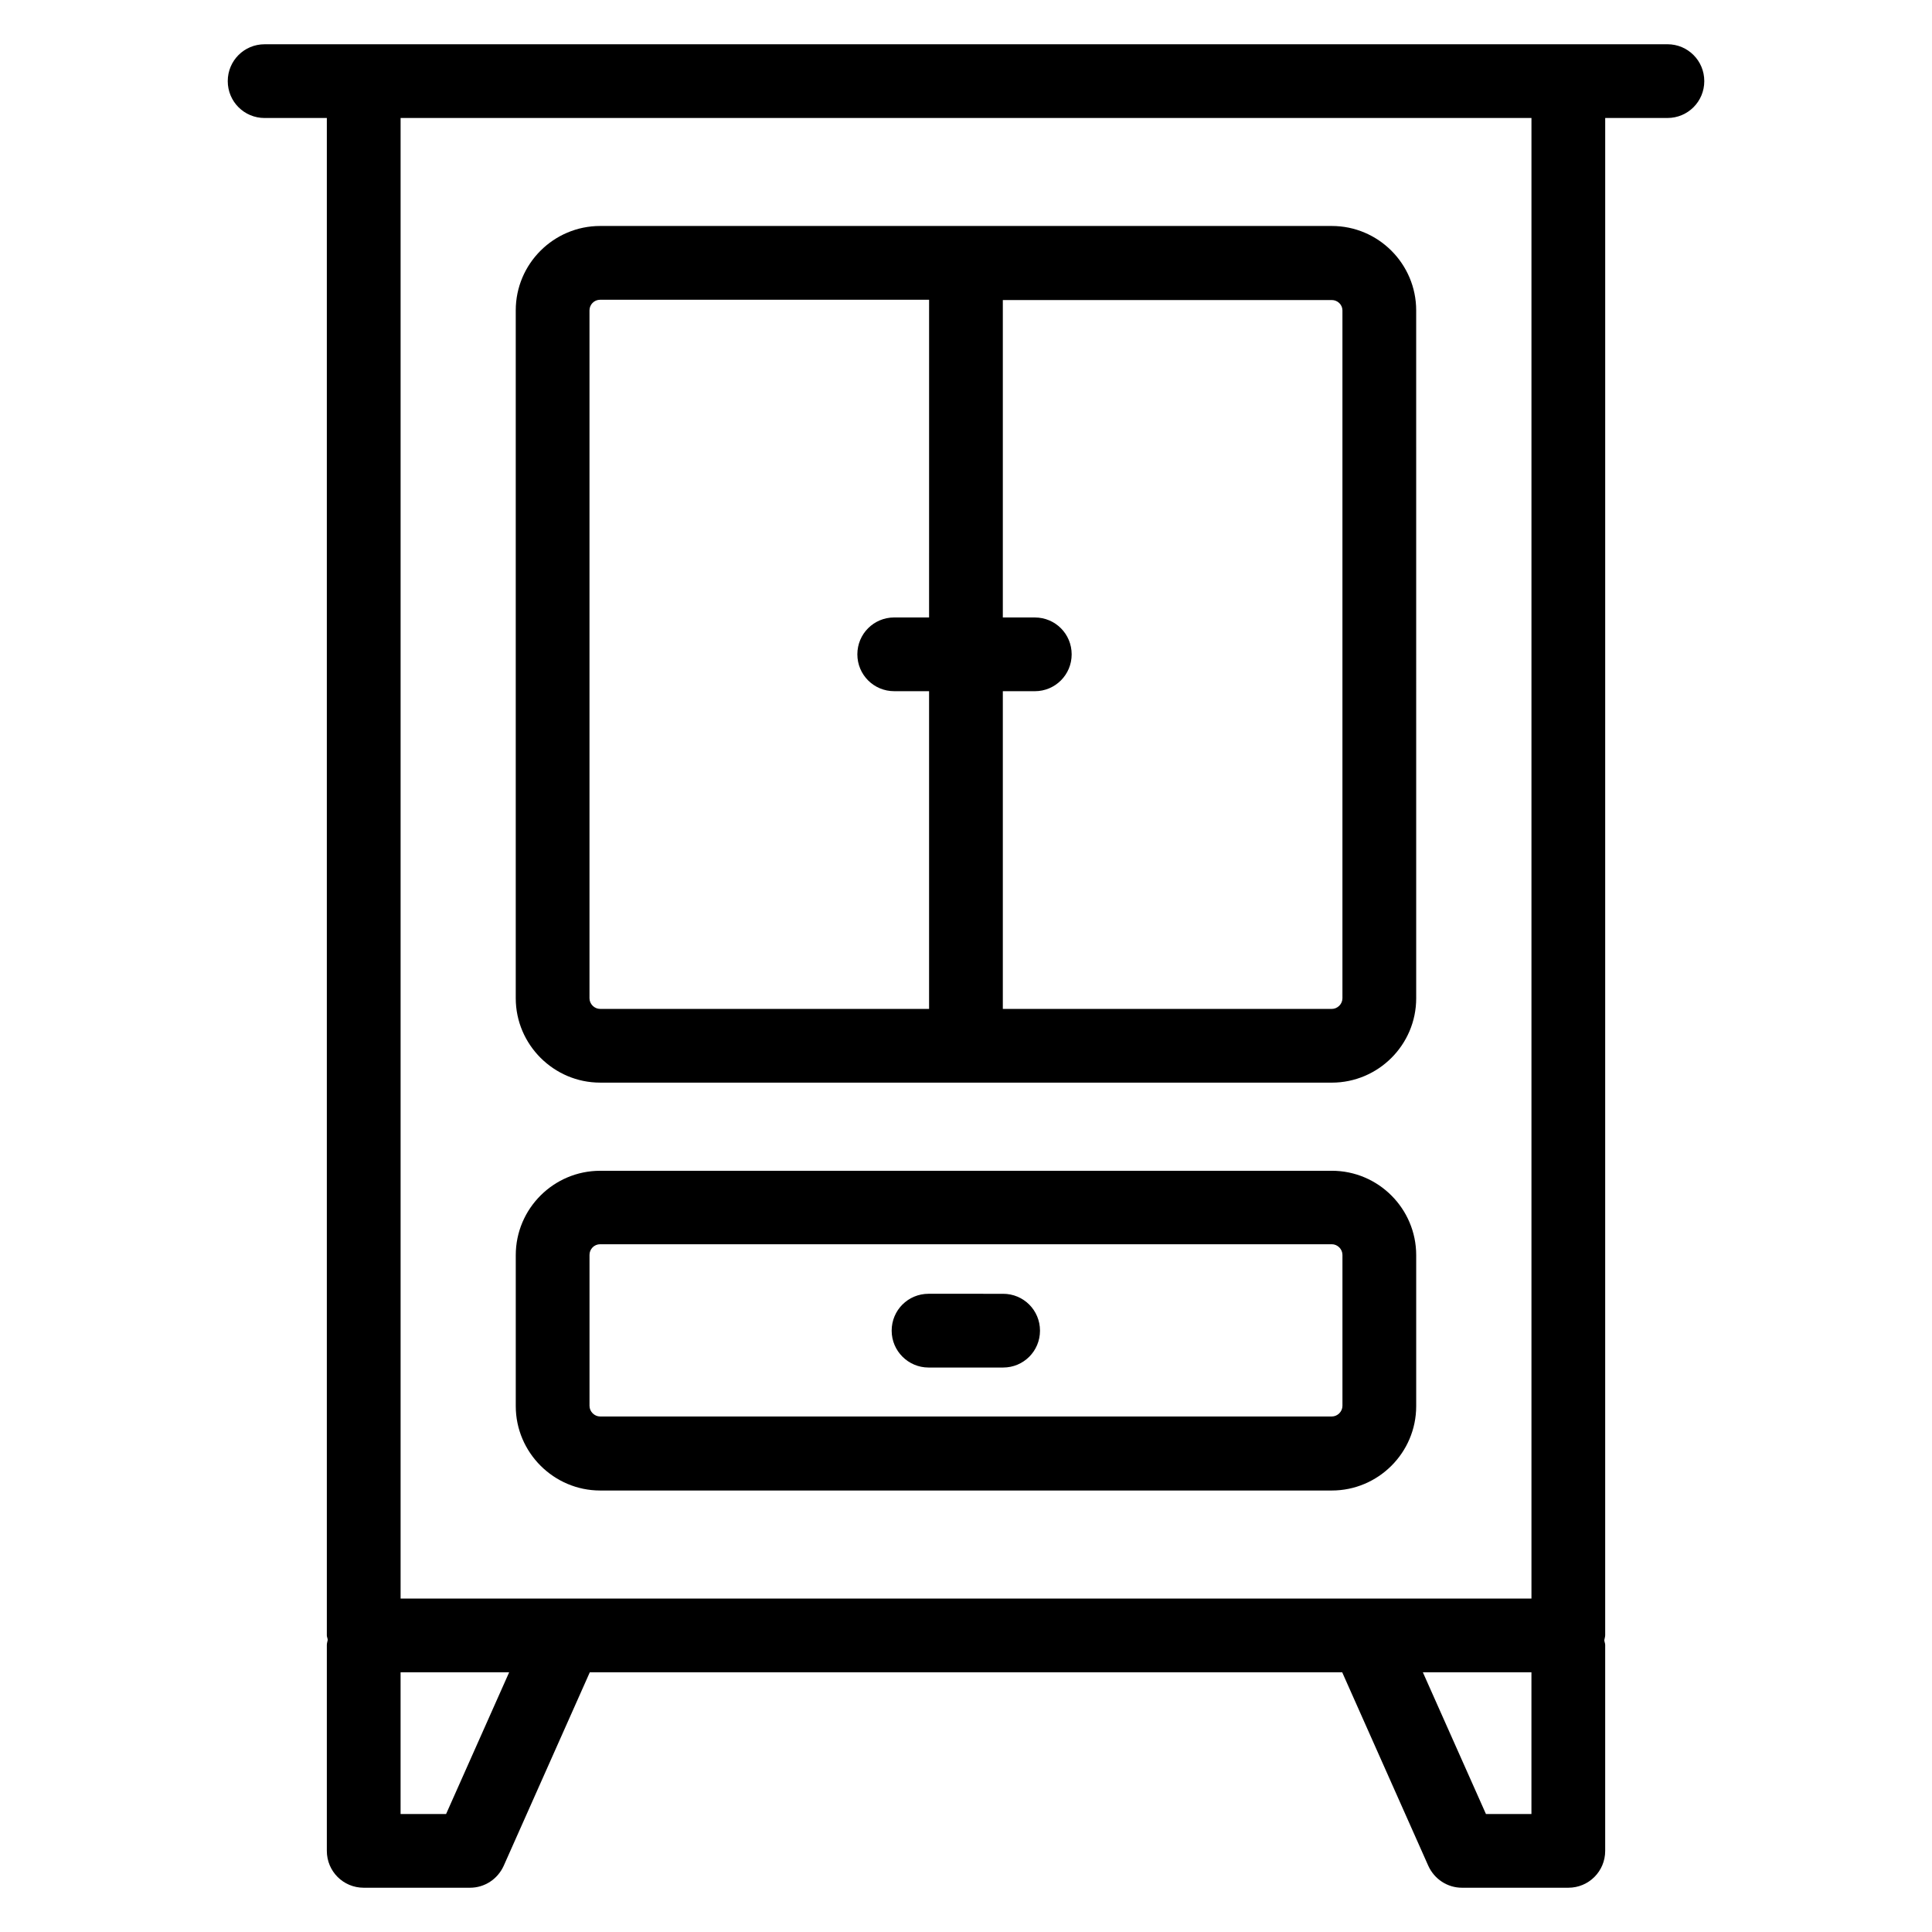
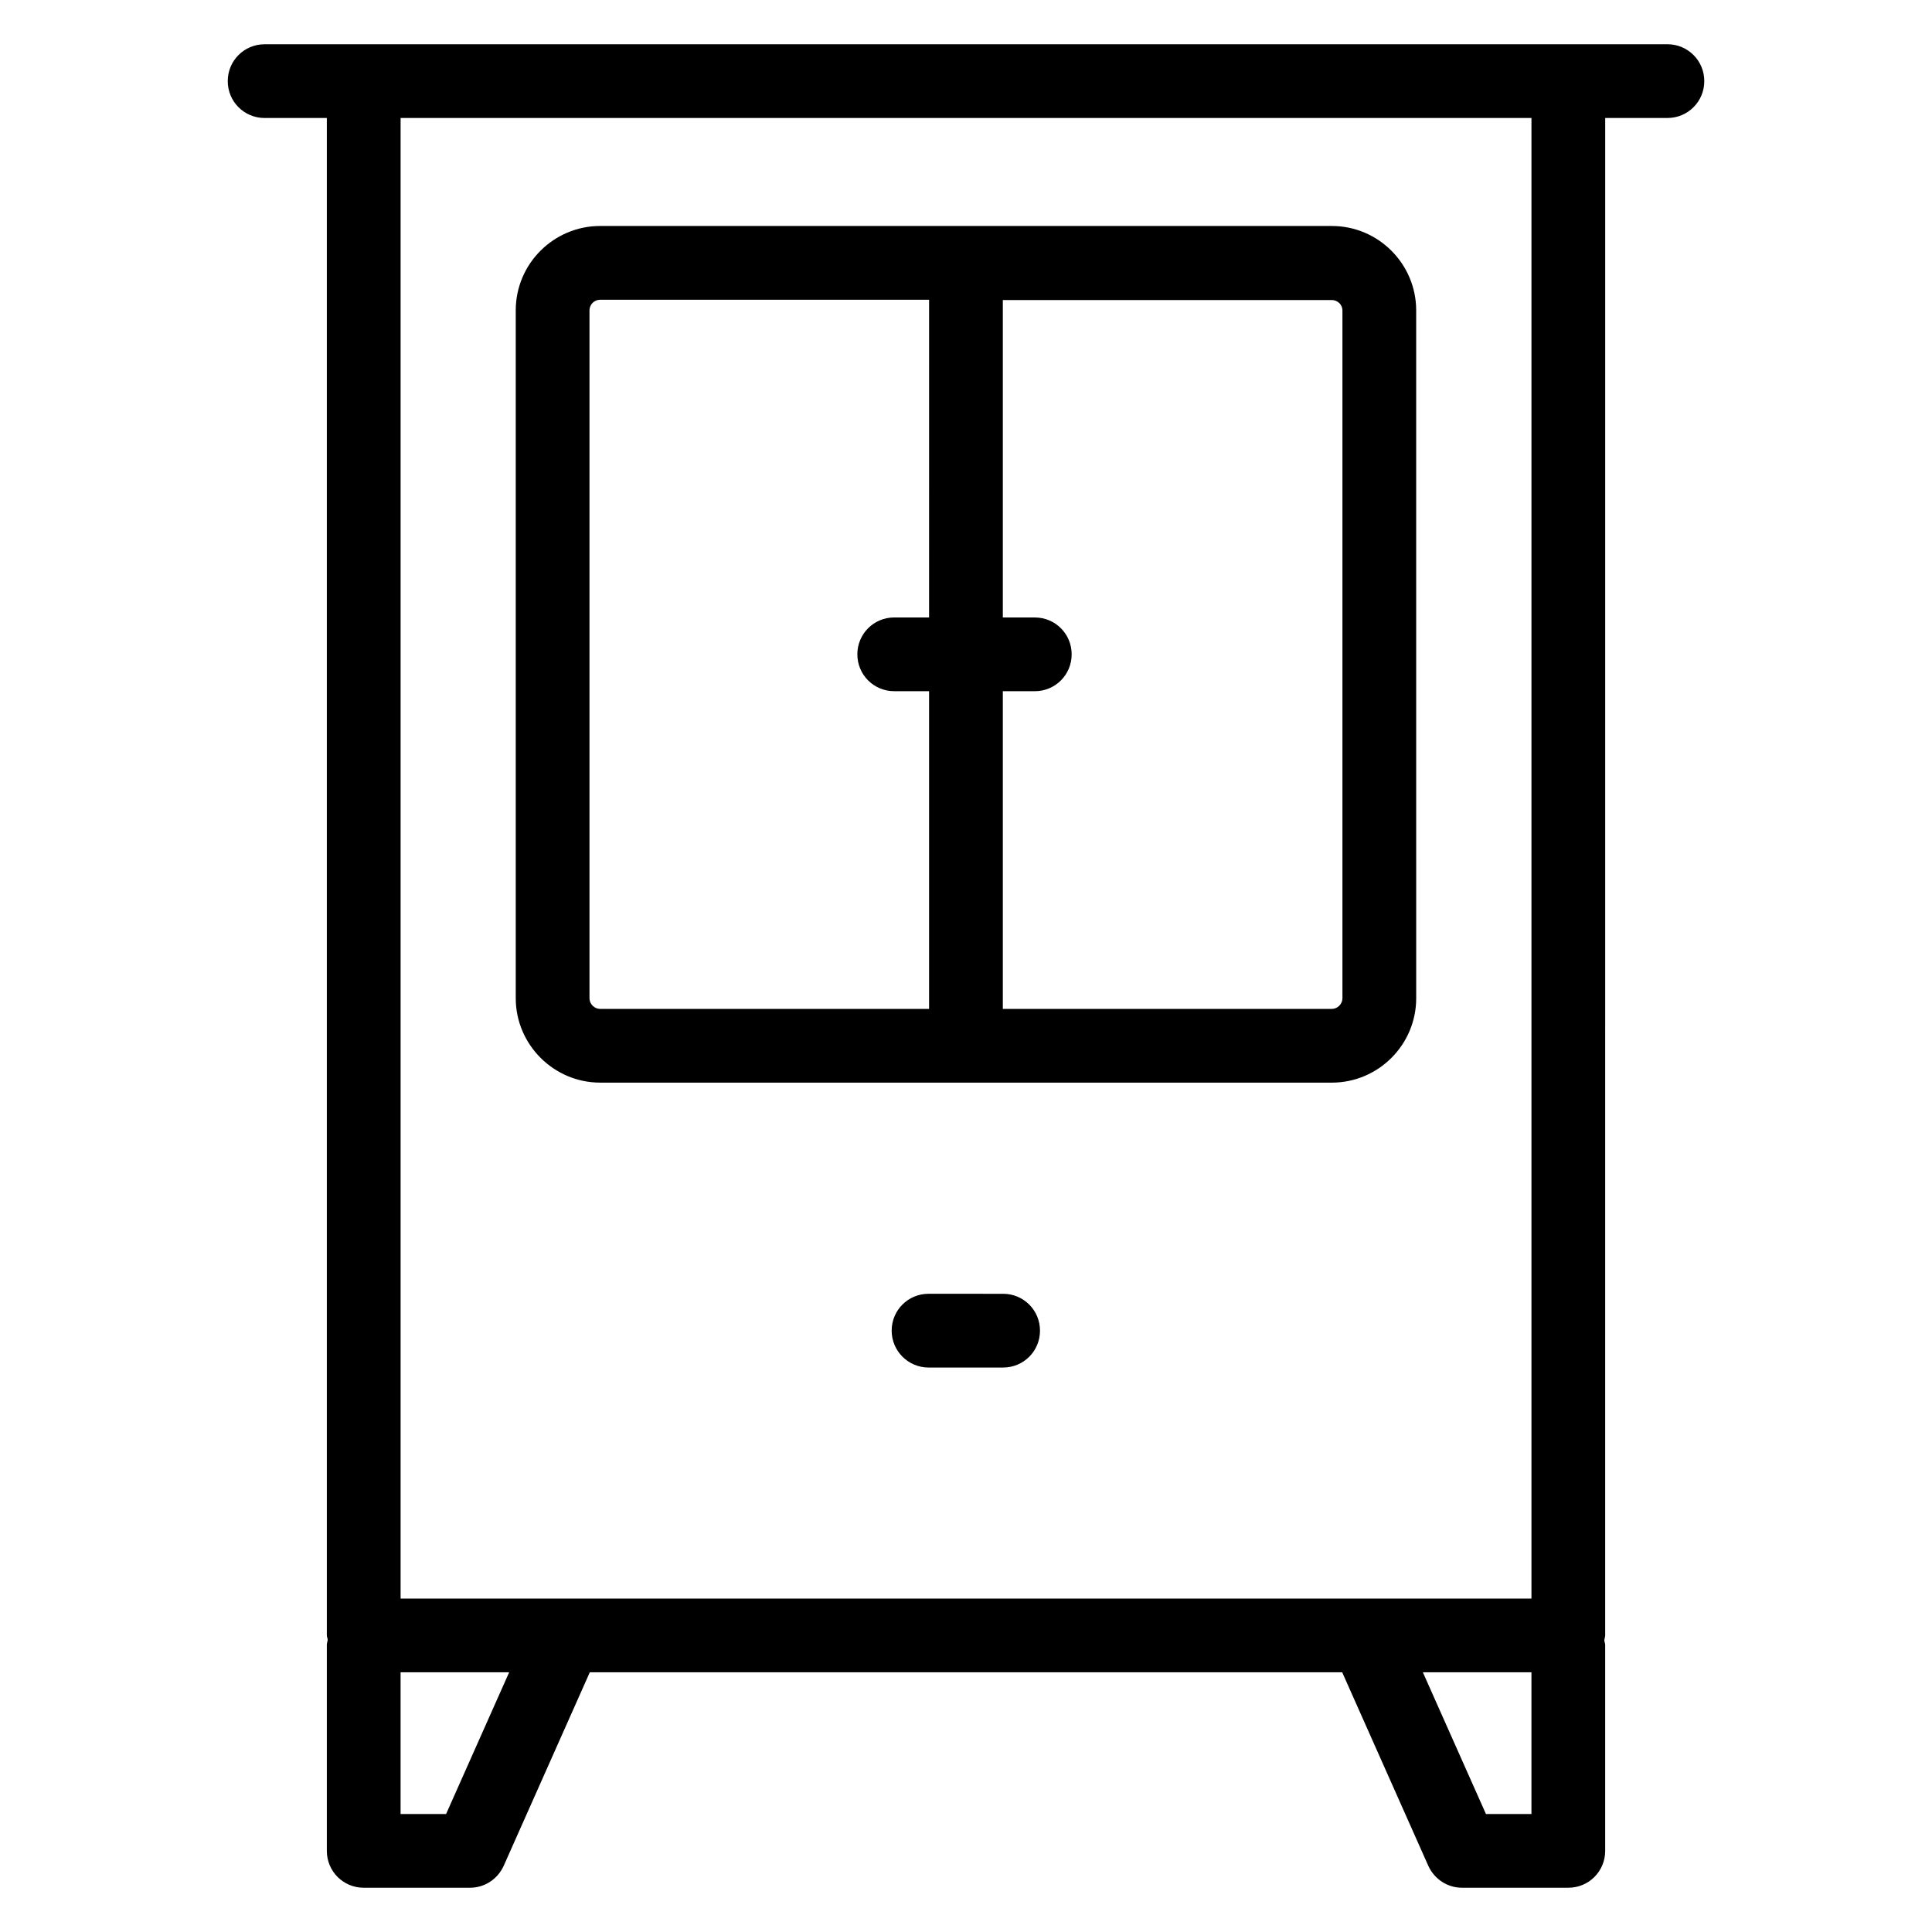
<svg xmlns="http://www.w3.org/2000/svg" fill="#000000" width="800px" height="800px" version="1.1" viewBox="144 144 512 512">
  <g>
    <path d="m585.88 155.73h-371.75c-5.422 0-9.773 4.352-9.773 9.773 0 5.418 4.352 9.77 9.77 9.77h16.488v402.13c0 0.457 0.23 0.762 0.23 1.223-0.078 0.457-0.23 0.84-0.23 1.297v54.578c0 5.418 4.352 9.77 9.77 9.77h28.168c3.894 0 7.328-2.289 8.93-5.801l22.824-51.297h199.39l22.824 51.297c1.605 3.512 5.043 5.801 8.934 5.801h28.168c5.418 0 9.77-4.352 9.77-9.77v-54.578c0-0.457-0.23-0.84-0.23-1.297 0.078-0.457 0.23-0.84 0.23-1.297l0.004-402.06h16.488c5.418 0 9.77-4.352 9.77-9.77 0-5.422-4.352-9.773-9.77-9.773zm-323.66 469h-12.062v-37.559h28.777zm275.57 0-16.719-37.559h28.777v37.559zm12.062-57.098h-299.69v-392.36h299.69z" />
    <path d="m303.05 430.91h193.89c12.289 0 22.367-10 22.367-22.367l-0.004-182.29c0-12.289-10-22.367-22.367-22.367h-193.89c-12.289 0-22.367 10-22.367 22.367v182.29c0 12.289 10.074 22.363 22.367 22.363zm196.71-204.65v182.29c0 1.527-1.297 2.824-2.824 2.824l-87.176-0.004v-84.195h8.473c5.418 0 9.77-4.352 9.77-9.77s-4.352-9.77-9.77-9.77h-8.473v-84.125h87.176c1.523 0 2.824 1.223 2.824 2.75zm-199.54 0c0-1.527 1.223-2.824 2.824-2.824h87.176l-0.004 84.195h-9.238c-5.418 0-9.77 4.352-9.77 9.77 0 5.418 4.352 9.77 9.77 9.77h9.238v84.195l-87.172 0.004c-1.527 0-2.824-1.297-2.824-2.824z" />
-     <path d="m303.05 539h193.89c12.289 0 22.367-10 22.367-22.367v-40c0-12.289-10-22.367-22.367-22.367l-193.89 0.004c-12.289 0-22.367 10-22.367 22.367v40c0 12.289 10.074 22.363 22.367 22.363zm-2.824-62.441c0-1.527 1.223-2.824 2.824-2.824h193.89c1.527 0 2.824 1.297 2.824 2.824v40c0 1.527-1.297 2.824-2.824 2.824h-193.89c-1.527 0-2.824-1.297-2.824-2.824z" />
    <path d="m390.07 506.41h19.77c5.418 0 9.77-4.352 9.77-9.77s-4.352-9.77-9.77-9.77l-19.77-0.004c-5.418 0-9.77 4.352-9.77 9.77 0 5.422 4.426 9.773 9.77 9.773z" />
  </g>
</svg>